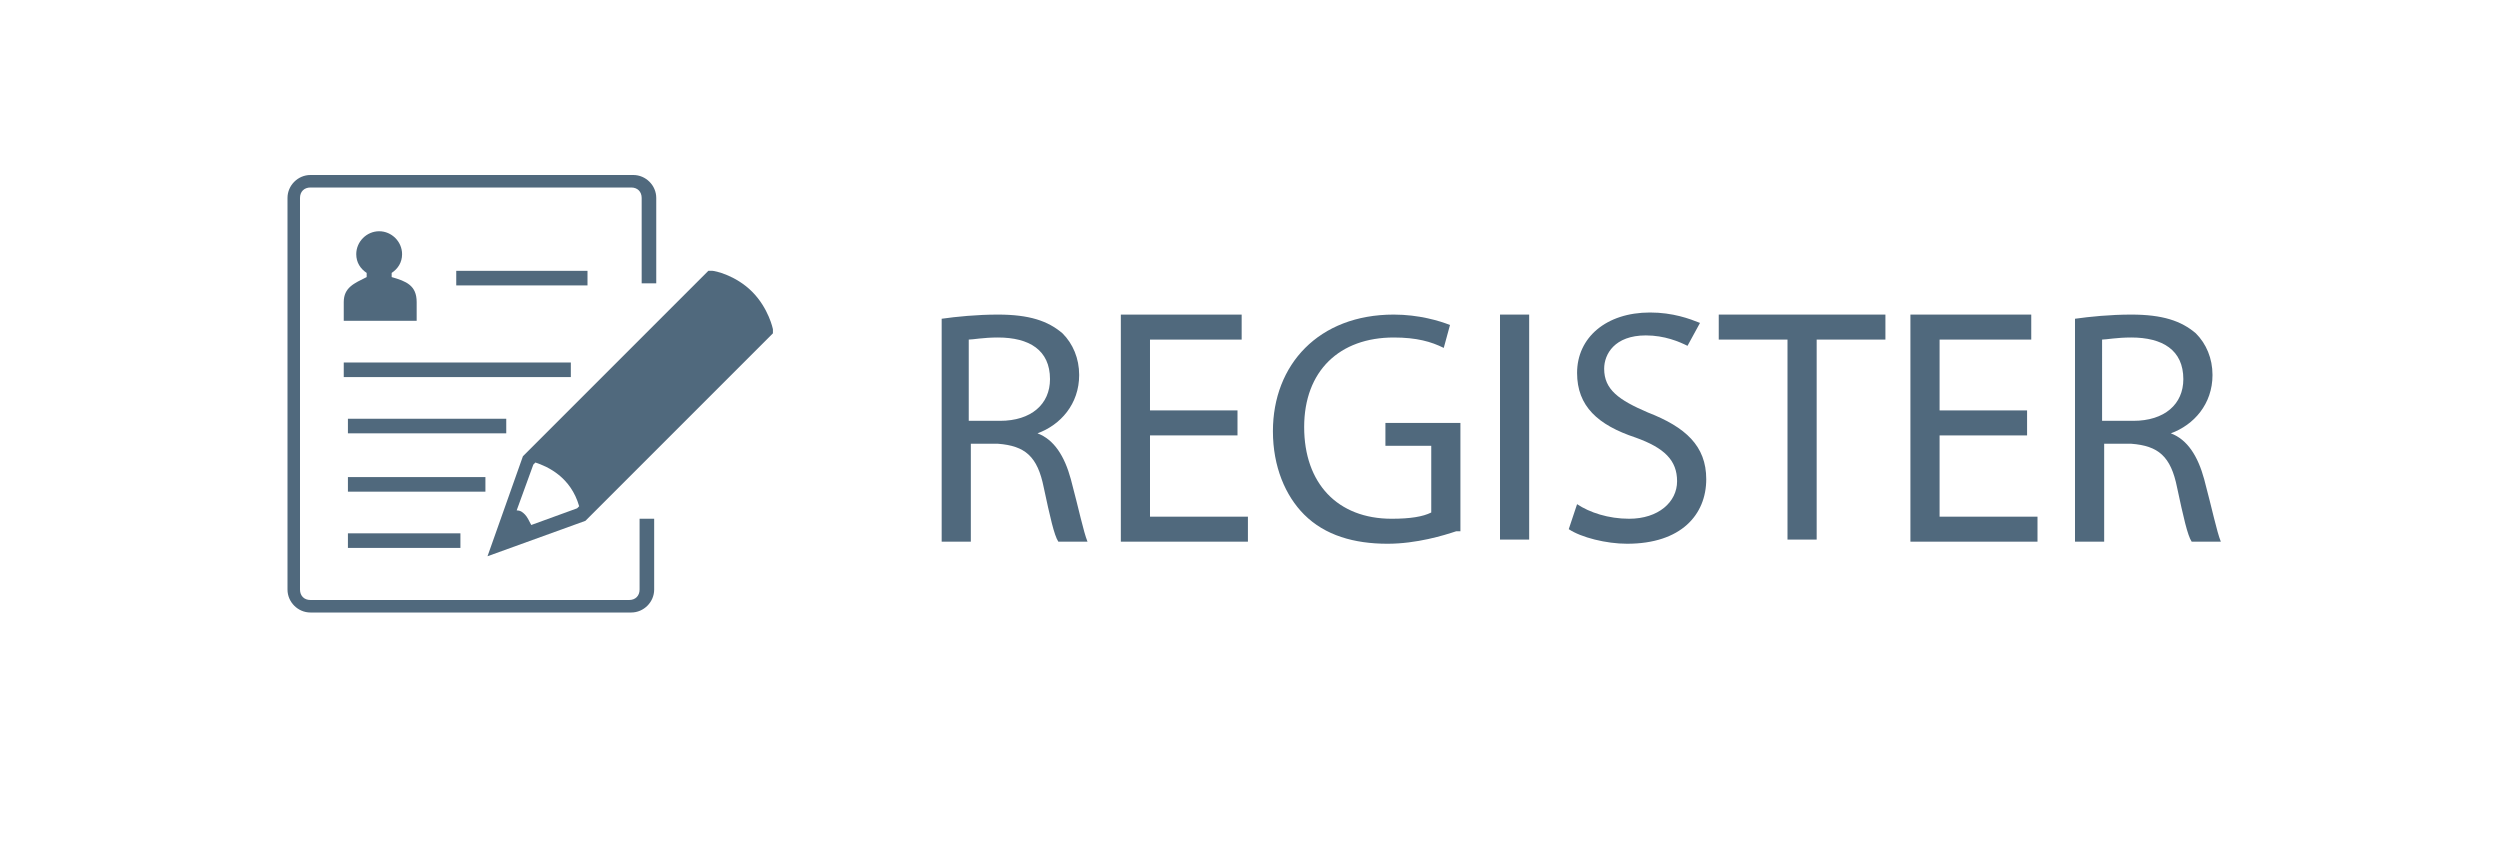
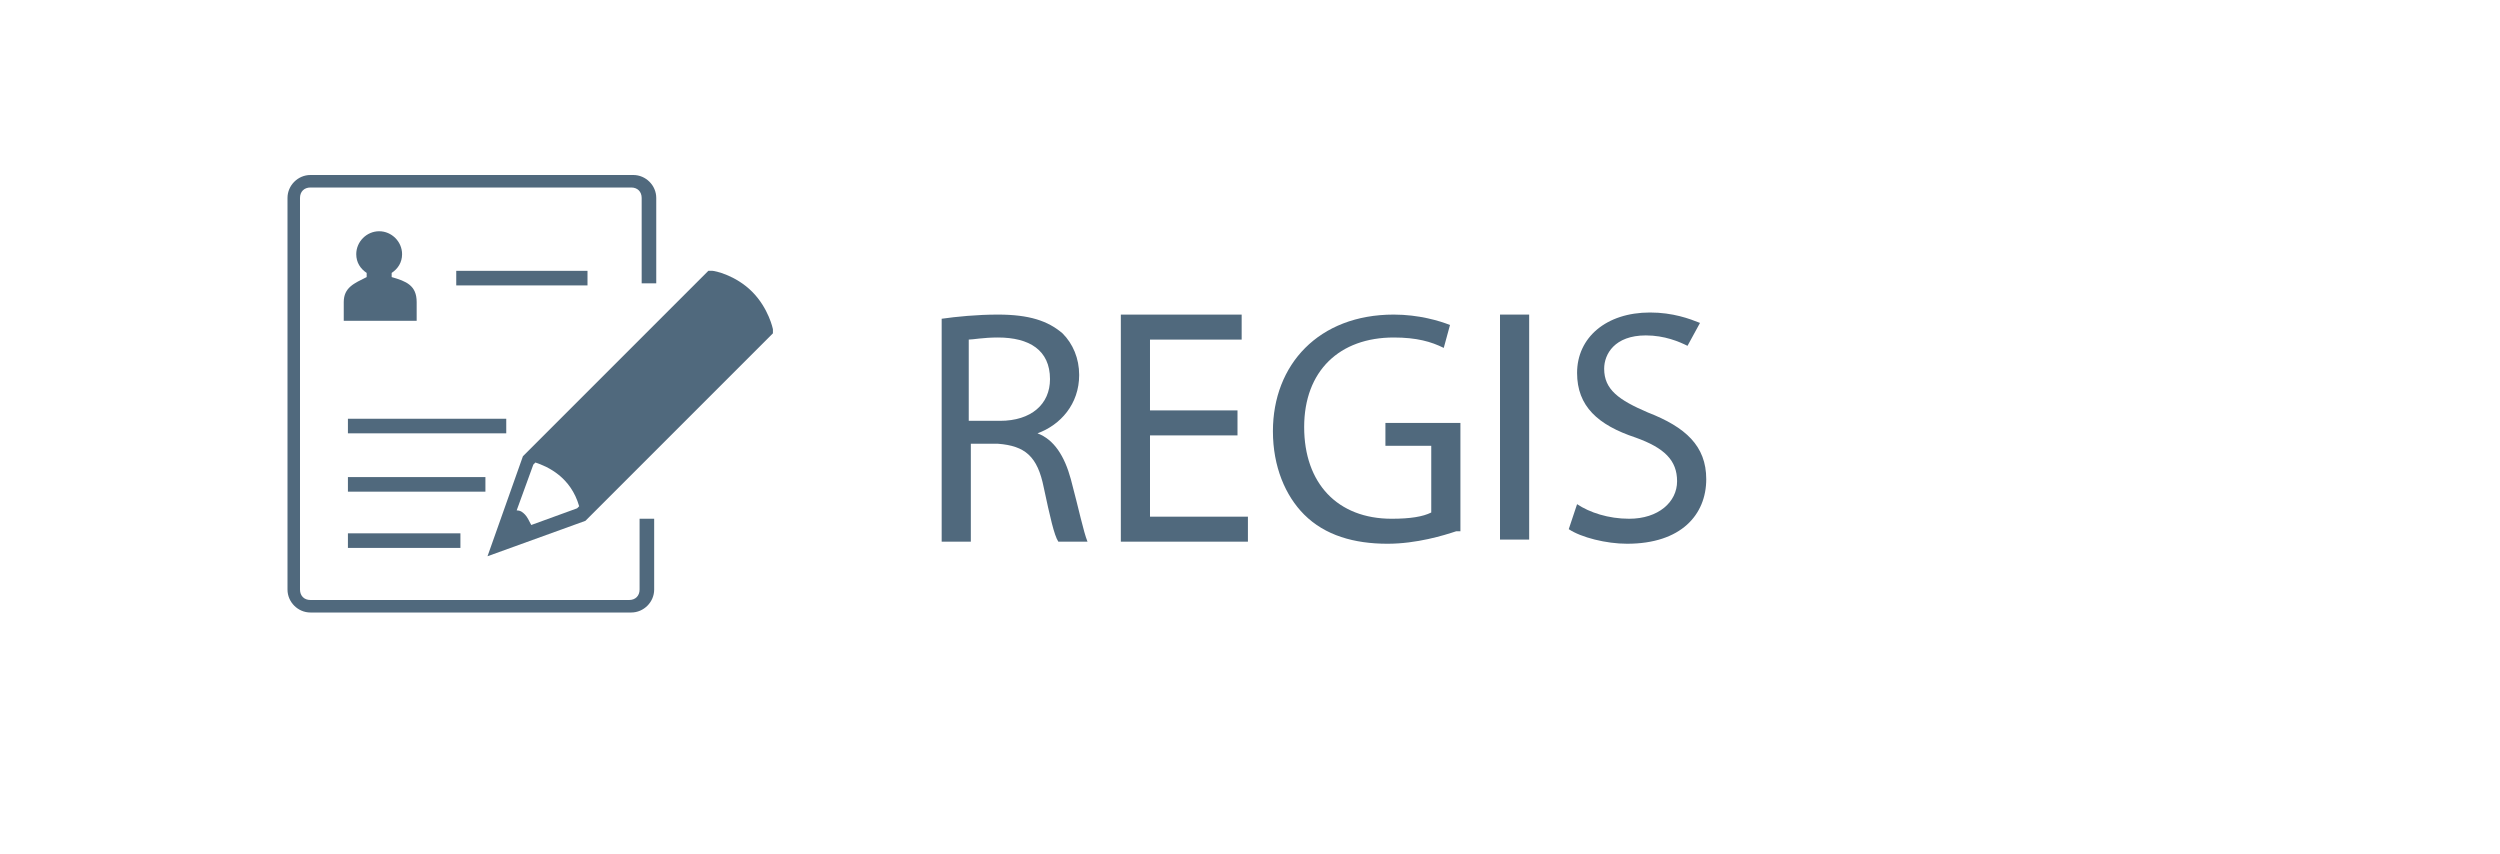
<svg xmlns="http://www.w3.org/2000/svg" version="1.1" id="Ebene_1" x="0px" y="0px" viewBox="0 0 120 41" style="enable-background:new 0 0 120 41;" xml:space="preserve">
  <style type="text/css">
	.st0{fill:#50697D;}
</style>
  <g>
    <g>
      <g>
        <path class="st0" d="M30.7,28.3c0,0.3-0.2,0.5-0.5,0.5H14.9c-0.3,0-0.5-0.2-0.5-0.5V9.5c0-0.3,0.2-0.5,0.5-0.5h15.4     c0.3,0,0.5,0.2,0.5,0.5v4.1h0.7V9.5c0-0.6-0.5-1.1-1.1-1.1H14.9c-0.6,0-1.1,0.5-1.1,1.1v18.8c0,0.6,0.5,1.1,1.1,1.1h15.4     c0.6,0,1.1-0.5,1.1-1.1v-3.4h-0.7V28.3z" />
      </g>
      <g>
        <path class="st0" d="M16.5,14.5v0.9H20v-0.9c0-0.8-0.5-1-1.2-1.2v-0.2c0.3-0.2,0.5-0.5,0.5-0.9c0-0.6-0.5-1.1-1.1-1.1     s-1.1,0.5-1.1,1.1c0,0.4,0.2,0.7,0.5,0.9v0.2C17,13.6,16.5,13.8,16.5,14.5z" />
      </g>
      <g>
        <rect x="21.9" y="13" class="st0" width="6.3" height="0.7" />
      </g>
      <g>
-         <rect x="16.5" y="17.4" class="st0" width="10.9" height="0.7" />
-       </g>
+         </g>
      <g>
        <path class="st0" d="M23.4,26.7l4.7-1.7l9-9l0-0.2c0,0-0.2-1-1-1.8c-0.8-0.8-1.8-1-1.9-1l-0.2,0l-8.9,8.9L23.4,26.7z M25.5,25.2     c-0.1-0.2-0.2-0.4-0.3-0.5c-0.1-0.1-0.2-0.2-0.4-0.2l0.8-2.2l0.1-0.1c0.6,0.2,1.7,0.7,2.1,2.1l-0.1,0.1L25.5,25.2z" />
      </g>
      <g>
        <rect x="16.7" y="22.9" class="st0" width="6.6" height="0.7" />
      </g>
      <g>
        <rect x="16.7" y="25.6" class="st0" width="5.4" height="0.7" />
      </g>
      <g>
        <rect x="16.7" y="20.1" class="st0" width="7.6" height="0.7" />
      </g>
    </g>
    <g>
      <path class="st0" d="M45.2,15.3c0.7-0.1,1.7-0.2,2.7-0.2c1.5,0,2.4,0.3,3.1,0.9c0.5,0.5,0.8,1.2,0.8,2c0,1.4-0.9,2.4-2,2.8v0    c0.8,0.3,1.3,1.1,1.6,2.2c0.4,1.5,0.6,2.5,0.8,3h-1.4c-0.2-0.3-0.4-1.2-0.7-2.6c-0.3-1.5-0.9-2-2.2-2.1h-1.3v4.7h-1.4V15.3z     M46.6,20.2H48c1.5,0,2.4-0.8,2.4-2c0-1.4-1-2-2.5-2c-0.7,0-1.2,0.1-1.4,0.1V20.2z" />
      <path class="st0" d="M59.4,20.9h-4.2v3.9h4.7v1.2h-6.1V15.1h5.8v1.2h-4.4v3.4h4.2V20.9z" />
      <path class="st0" d="M69.9,25.5c-0.6,0.2-1.9,0.6-3.3,0.6c-1.6,0-3-0.4-4-1.4c-0.9-0.9-1.5-2.3-1.5-4c0-3.2,2.2-5.6,5.8-5.6    c1.2,0,2.2,0.3,2.7,0.5l-0.3,1.1c-0.6-0.3-1.3-0.5-2.4-0.5c-2.6,0-4.3,1.6-4.3,4.3c0,2.7,1.6,4.4,4.2,4.4c0.9,0,1.5-0.1,1.9-0.3    v-3.2h-2.2v-1.1h3.6V25.5z" />
      <path class="st0" d="M73.4,15.1v10.8H72V15.1H73.4z" />
      <path class="st0" d="M75.7,24.2c0.6,0.4,1.5,0.7,2.5,0.7c1.4,0,2.3-0.8,2.3-1.8c0-1-0.6-1.6-2-2.1c-1.8-0.6-2.8-1.5-2.8-3.1    c0-1.7,1.4-2.9,3.5-2.9c1.1,0,1.9,0.3,2.4,0.5L81,16.6c-0.4-0.2-1.1-0.5-2-0.5c-1.5,0-2,0.9-2,1.6c0,1,0.7,1.5,2.1,2.1    c1.8,0.7,2.8,1.6,2.8,3.2c0,1.7-1.2,3.1-3.8,3.1c-1,0-2.2-0.3-2.8-0.7L75.7,24.2z" />
-       <path class="st0" d="M85.8,16.3h-3.3v-1.2h8v1.2h-3.3v9.6h-1.4V16.3z" />
-       <path class="st0" d="M97.3,20.9h-4.2v3.9h4.7v1.2h-6.1V15.1h5.8v1.2h-4.4v3.4h4.2V20.9z" />
-       <path class="st0" d="M99.6,15.3c0.7-0.1,1.7-0.2,2.7-0.2c1.5,0,2.4,0.3,3.1,0.9c0.5,0.5,0.8,1.2,0.8,2c0,1.4-0.9,2.4-2,2.8v0    c0.8,0.3,1.3,1.1,1.6,2.2c0.4,1.5,0.6,2.5,0.8,3h-1.4c-0.2-0.3-0.4-1.2-0.7-2.6c-0.3-1.5-0.9-2-2.2-2.1H101v4.7h-1.4V15.3z     M101,20.2h1.4c1.5,0,2.4-0.8,2.4-2c0-1.4-1-2-2.5-2c-0.7,0-1.2,0.1-1.4,0.1V20.2z" />
    </g>
  </g>
</svg>